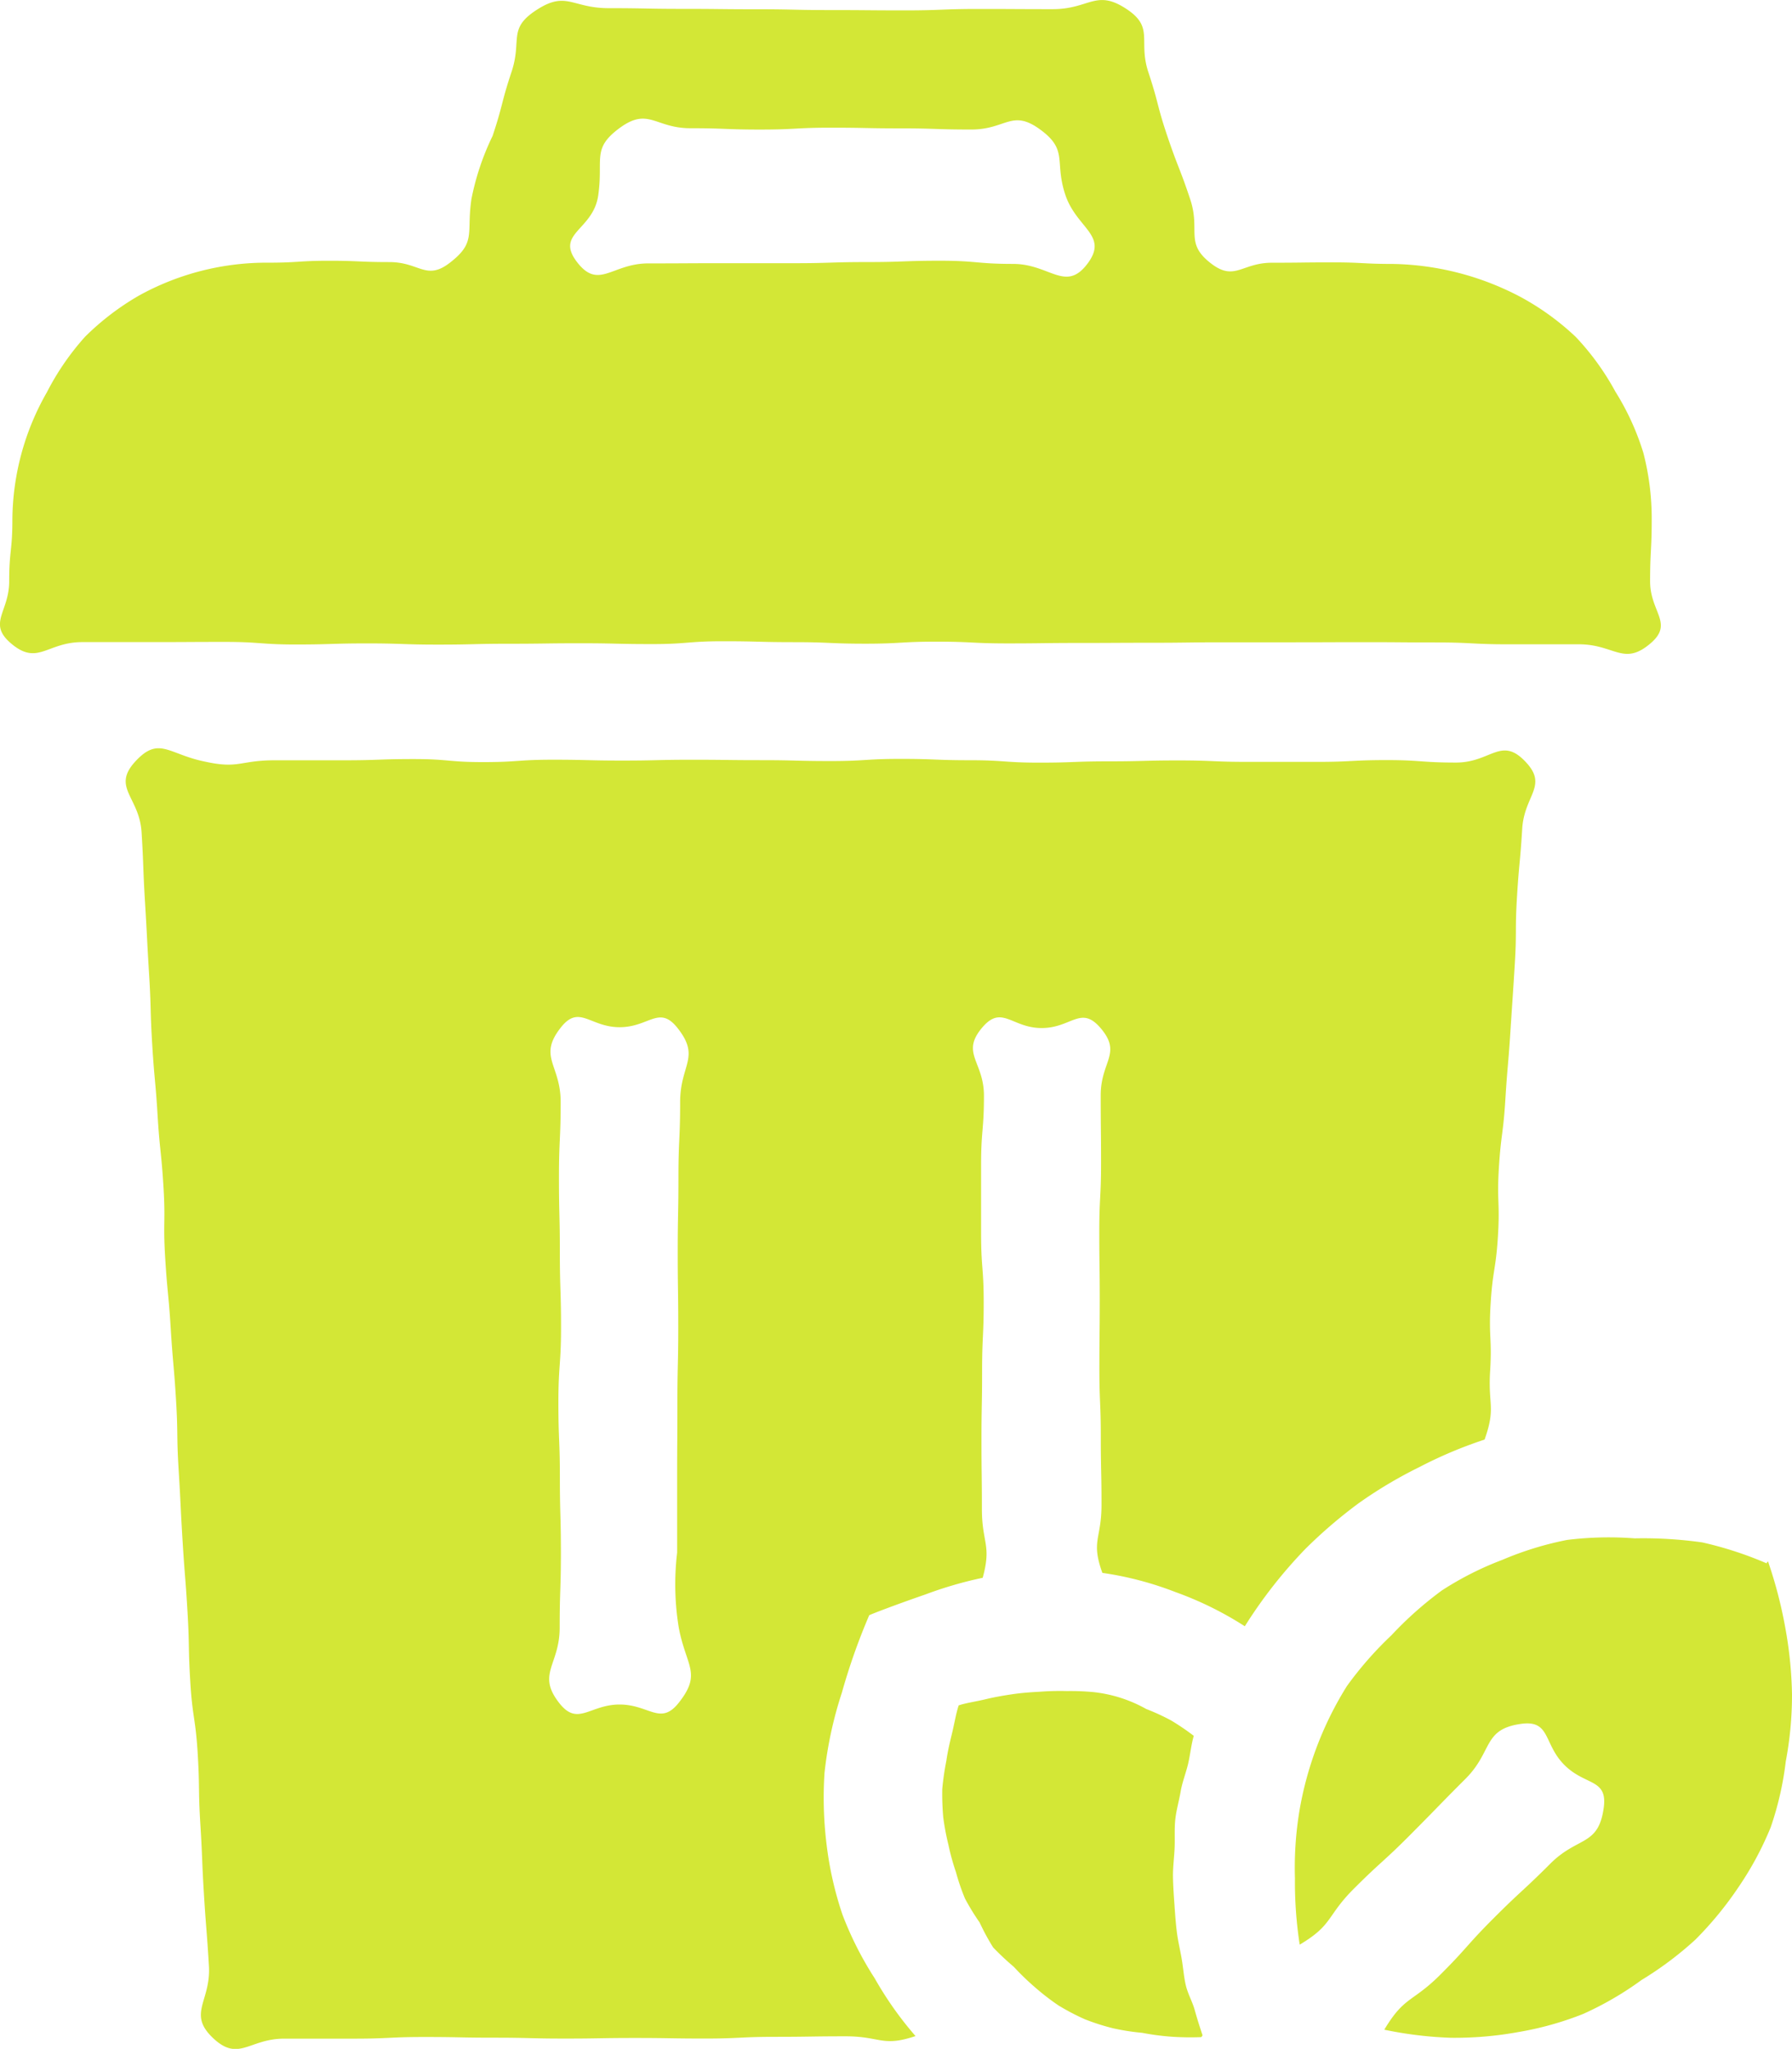
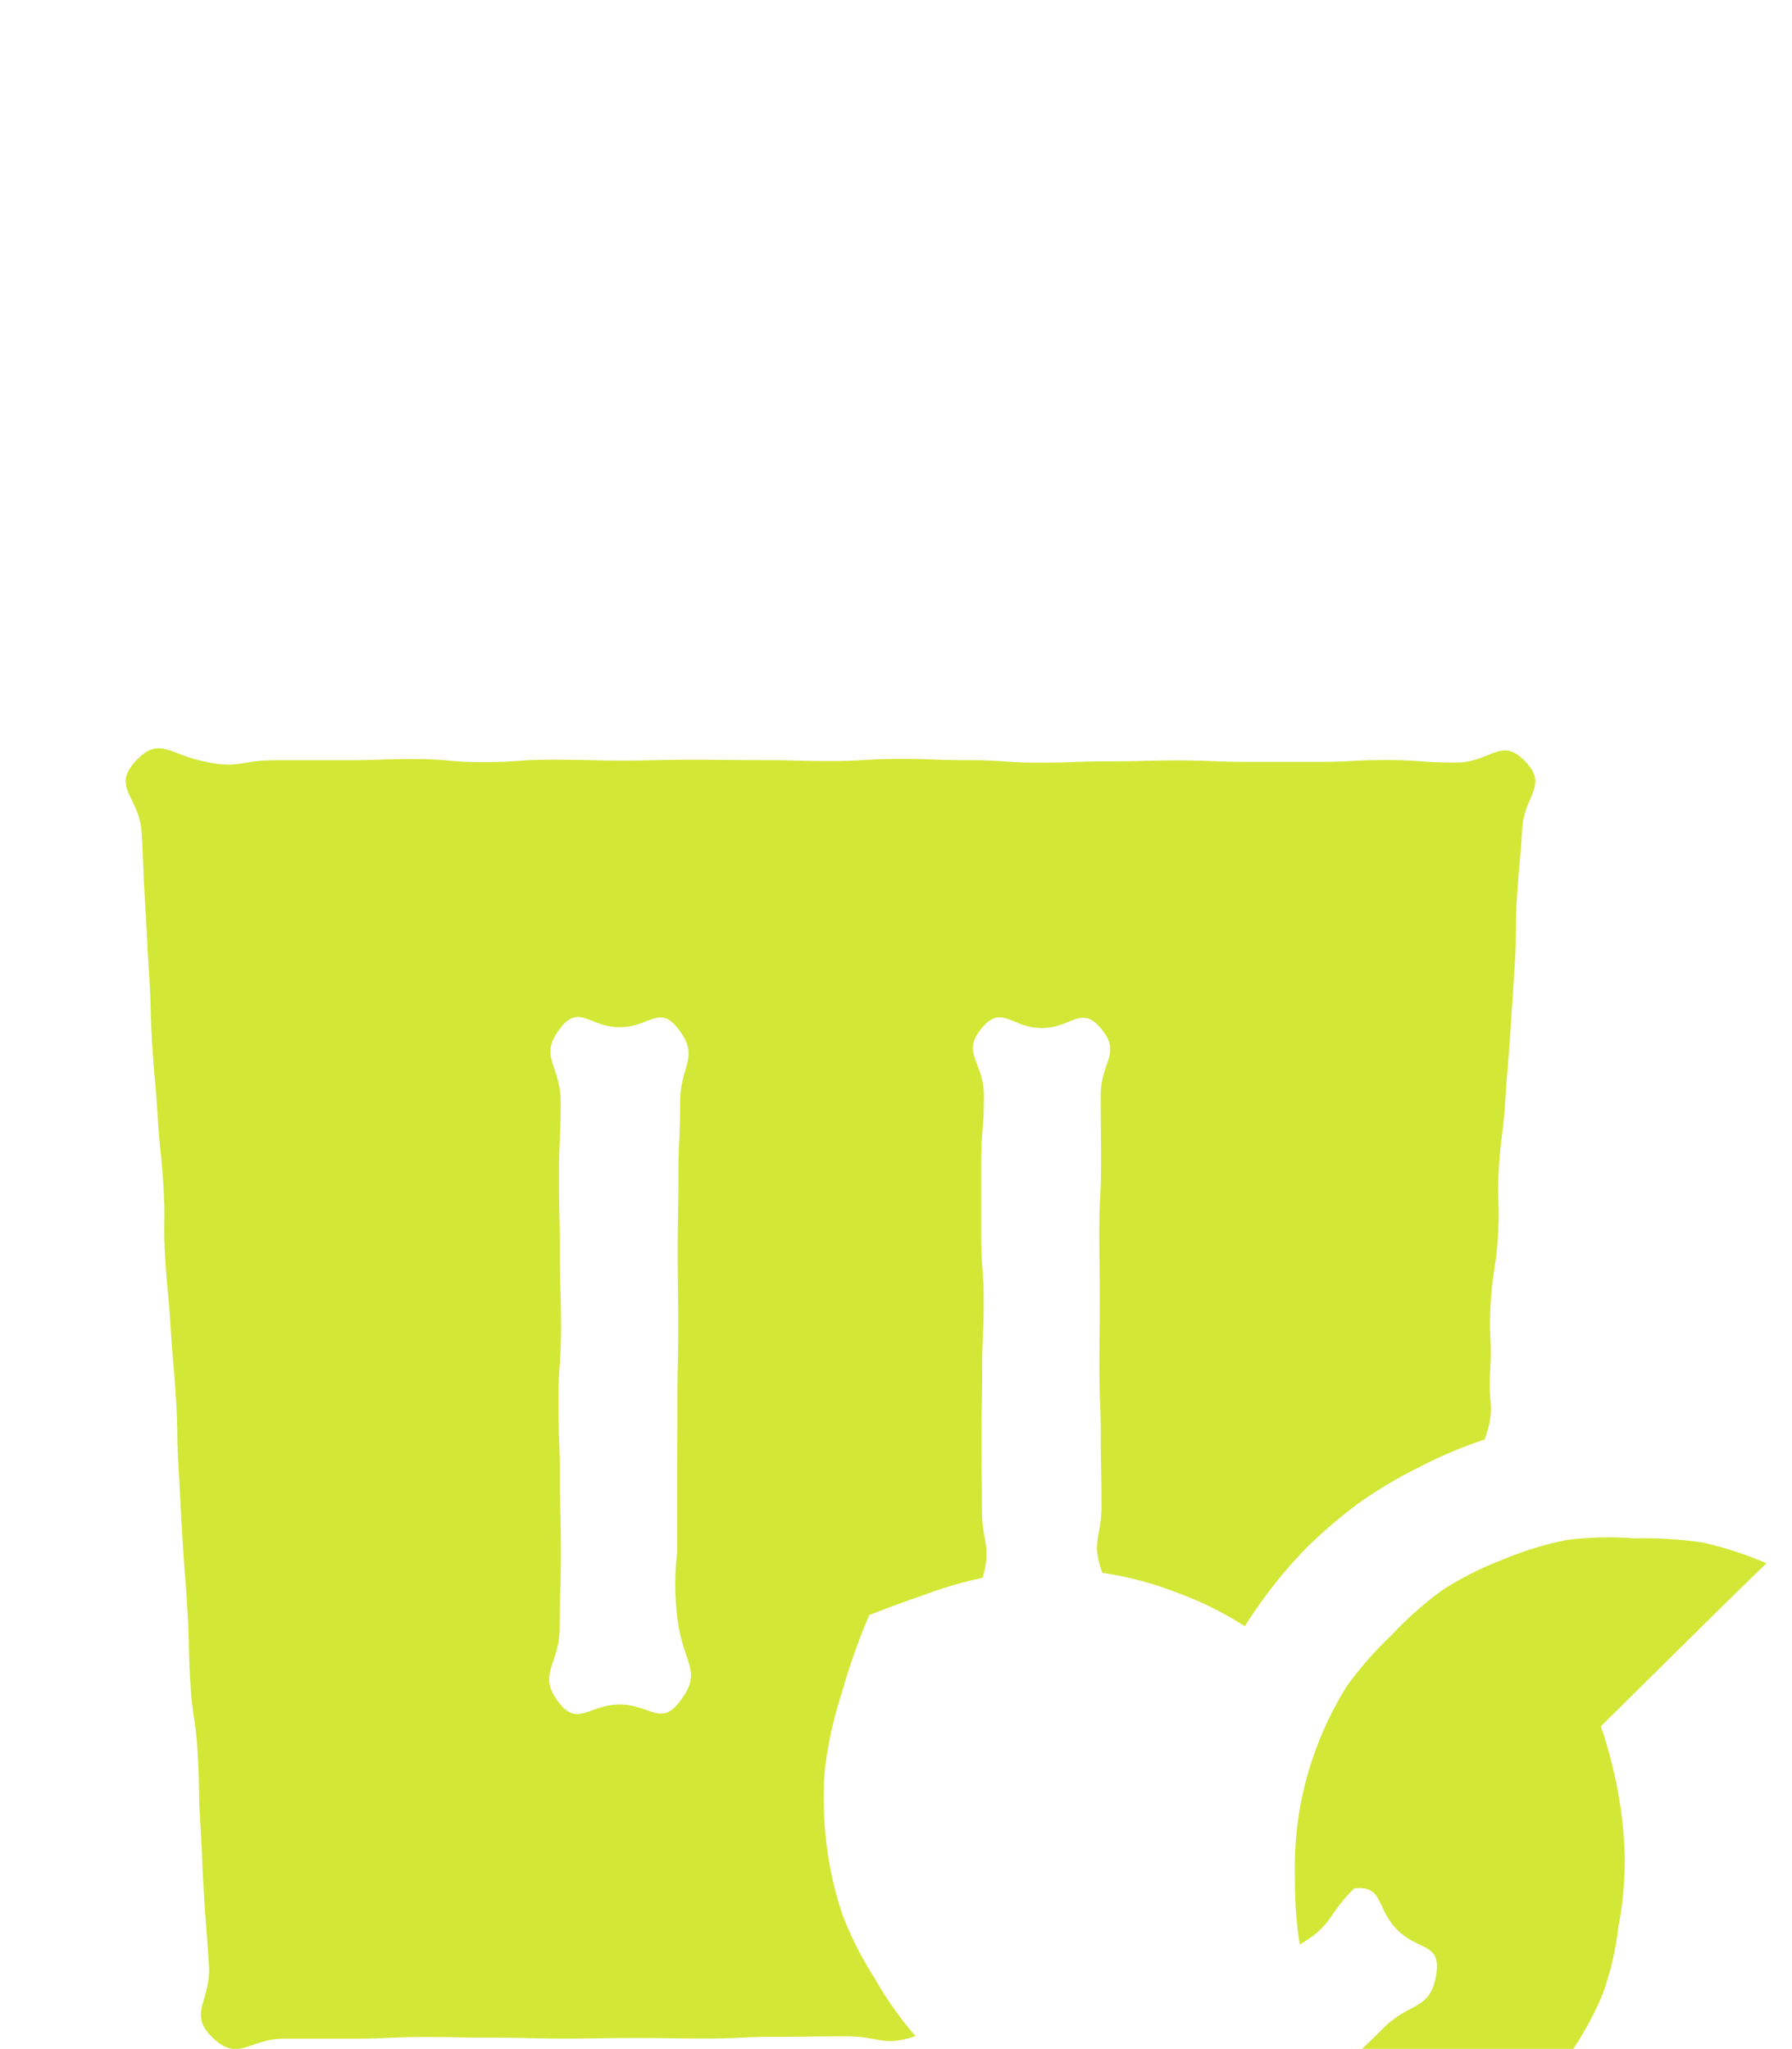
<svg xmlns="http://www.w3.org/2000/svg" width="62.984" height="71.999" viewBox="0 0 62.984 71.999">
  <g transform="translate(-28.282 2.287)">
    <g transform="translate(32.7 24.01)">
      <path d="M60.368,187.122c-.845.918.142,1.246.218,2.49s.047,1.247.123,2.491.064,1.246.141,2.491.034,1.247.111,2.492.113,1.243.189,2.487.128,1.241.205,2.486-.016,1.25.06,2.495.118,1.242.195,2.487.108,1.243.185,2.488.017,1.248.094,2.493.062,1.246.138,2.491.1,1.244.173,2.488.023,1.248.1,2.493.182,1.238.258,2.483.017,1.249.094,2.494.051,1.247.128,2.492.1,1.244.173,2.489-.764,1.669.141,2.529,1.271.025,2.5.025,1.233,0,2.466,0,1.233-.058,2.466-.058,1.233.024,2.467.024,1.234.031,2.467.031,1.233-.021,2.466-.021,1.234.02,2.467.02,1.234-.06,2.467-.06,1.234-.019,2.468-.019,1.29.385,2.46-.008a12.346,12.346,0,0,1-1.434-2.029,11.929,11.929,0,0,1-1.134-2.24,12.2,12.2,0,0,1-.557-2.457,13.4,13.4,0,0,1-.074-2.521,13.884,13.884,0,0,1,.61-2.819,21.99,21.99,0,0,1,.962-2.723c.106-.052.933-.37,1.973-.729a13.819,13.819,0,0,1,2.015-.586c.32-1.167-.028-1.212-.028-2.422s-.015-1.21-.015-2.42.022-1.21.022-2.42.056-1.21.056-2.419-.091-1.21-.091-2.42,0-1.21,0-2.42.1-1.21.1-2.421-.838-1.493-.047-2.41c.682-.79,1.031.033,2.075.033s1.372-.8,2.056-.017c.788.907.02,1.174.02,2.376s.012,1.2.012,2.4-.062,1.2-.062,2.4.016,1.2.016,2.4-.013,1.2-.013,2.4.05,1.2.05,2.4.025,1.2.025,2.4-.378,1.256.03,2.387a11.678,11.678,0,0,1,2.573.676,12.011,12.011,0,0,1,2.434,1.2,16.624,16.624,0,0,1,2.128-2.717,16.9,16.9,0,0,1,1.882-1.613,15.6,15.6,0,0,1,2.126-1.264,15.342,15.342,0,0,1,2.291-.966c.4-1.127.121-1.2.194-2.388s-.054-1.2.019-2.392.184-1.185.257-2.377-.041-1.2.033-2.391.152-1.187.226-2.38.1-1.19.177-2.382.082-1.192.155-2.384.006-1.2.079-2.389.11-1.19.183-2.383.932-1.51.1-2.37c-.847-.88-1.2.045-2.426.045s-1.222-.087-2.443-.087-1.222.063-2.443.063H99.471c-1.222,0-1.222-.051-2.444-.051s-1.222.032-2.443.032-1.222.046-2.444.046-1.221-.085-2.443-.085-1.222-.047-2.443-.047-1.222.076-2.443.076-1.222-.031-2.444-.031-1.222-.015-2.443-.015-1.222.029-2.443.029-1.222-.03-2.444-.03-1.222.084-2.444.084-1.222-.107-2.443-.107-1.222.043-2.444.043H65.262c-1.222,0-1.258.311-2.451.046C61.528,186.871,61.2,186.223,60.368,187.122Zm19.1,33.078c-.647.819-1.039.064-2.082.064s-1.464.777-2.111-.041c-.819-1.035.006-1.338.006-2.657s.043-1.32.043-2.639-.036-1.319-.036-2.639-.052-1.319-.052-2.639.093-1.319.093-2.638-.042-1.32-.042-2.639-.031-1.32-.031-2.64.06-1.32.06-2.64-.811-1.585.008-2.621c.647-.819,1.019-.008,2.063-.008s1.389-.789,2.037.029c.818,1.035.091,1.279.091,2.6s-.06,1.32-.06,2.639-.025,1.319-.025,2.639.019,1.32.019,2.639-.03,1.319-.03,2.638-.009,1.32-.009,2.639,0,1.32,0,2.64a9.389,9.389,0,0,0,.058,2.642C79.724,218.927,80.287,219.165,79.468,220.2Z" transform="translate(-60.028 -186.663)" fill="#d3e736" />
    </g>
    <g transform="translate(61.406 57.121)">
-       <path d="M275.43,436.684c-.089-.271-.186-.568-.276-.894-.078-.284-.245-.566-.317-.887-.066-.293-.087-.609-.143-.929-.052-.3-.128-.605-.167-.925-.037-.3-.06-.617-.082-.937-.024-.337-.048-.672-.053-1s.042-.672.057-1-.011-.675.024-1.006.133-.66.189-.988.184-.644.261-.969.107-.667.2-.986a8.333,8.333,0,0,0-.8-.543,7.79,7.79,0,0,0-.87-.4,4.843,4.843,0,0,0-1.826-.591,8.448,8.448,0,0,0-.962-.04,9.111,9.111,0,0,0-.956.024c-.334.017-.651.042-.952.086-.34.05-.655.106-.94.175-.359.087-.706.133-.956.218-.089.258-.146.613-.235.984-.071.294-.151.618-.2.969a9.562,9.562,0,0,0-.143.984,9.432,9.432,0,0,0,.034.994,8.82,8.82,0,0,0,.184.975,8.028,8.028,0,0,0,.262.95,7.67,7.67,0,0,0,.319.933,8.084,8.084,0,0,0,.515.841,7.957,7.957,0,0,0,.474.876,9.72,9.72,0,0,0,.726.681,9.206,9.206,0,0,0,.745.72,8.6,8.6,0,0,0,.825.637,8.032,8.032,0,0,0,.925.485,7.829,7.829,0,0,0,.993.318,7.99,7.99,0,0,0,1.025.16,8.859,8.859,0,0,0,1.026.136,9.813,9.813,0,0,0,1.04.016C275.411,436.738,275.43,436.684,275.43,436.684Z" transform="translate(-266.289 -424.572)" fill="#d3e736" />
-     </g>
+       </g>
    <g transform="translate(73.793 51.74)">
-       <path d="M371.871,386.819a12.8,12.8,0,0,0-2.261-.735,14.817,14.817,0,0,0-2.373-.142,12.032,12.032,0,0,0-2.376.055,11.392,11.392,0,0,0-2.276.7,11.163,11.163,0,0,0-2.124,1.074,12.753,12.753,0,0,0-1.778,1.58,12.534,12.534,0,0,0-1.562,1.782,12.1,12.1,0,0,0-1.671,4.4,12.268,12.268,0,0,0-.155,2.352,14.377,14.377,0,0,0,.167,2.334c1.18-.7.936-1,1.908-1.97s1.018-.924,1.989-1.9.958-.985,1.93-1.957.6-1.745,1.959-1.932c1.034-.141.776.7,1.514,1.442s1.528.472,1.386,1.506c-.187,1.363-.906.994-1.879,1.967s-1.01.935-1.983,1.908-.917,1.03-1.89,2-1.255.743-1.961,1.925a13.649,13.649,0,0,0,2.339.284,12.461,12.461,0,0,0,2.368-.2,11.24,11.24,0,0,0,2.286-.639,11.388,11.388,0,0,0,2.047-1.19,12.106,12.106,0,0,0,1.9-1.425,12.358,12.358,0,0,0,1.511-1.842,11.277,11.277,0,0,0,1.13-2.1,11.077,11.077,0,0,0,.53-2.316,12.547,12.547,0,0,0,.219-2.358,14.309,14.309,0,0,0-.24-2.362,15.629,15.629,0,0,0-.6-2.3C371.917,386.735,371.871,386.819,371.871,386.819Z" transform="translate(-355.292 -385.91)" fill="#d3e736" />
+       <path d="M371.871,386.819a12.8,12.8,0,0,0-2.261-.735,14.817,14.817,0,0,0-2.373-.142,12.032,12.032,0,0,0-2.376.055,11.392,11.392,0,0,0-2.276.7,11.163,11.163,0,0,0-2.124,1.074,12.753,12.753,0,0,0-1.778,1.58,12.534,12.534,0,0,0-1.562,1.782,12.1,12.1,0,0,0-1.671,4.4,12.268,12.268,0,0,0-.155,2.352,14.377,14.377,0,0,0,.167,2.334c1.18-.7.936-1,1.908-1.97c1.034-.141.776.7,1.514,1.442s1.528.472,1.386,1.506c-.187,1.363-.906.994-1.879,1.967s-1.01.935-1.983,1.908-.917,1.03-1.89,2-1.255.743-1.961,1.925a13.649,13.649,0,0,0,2.339.284,12.461,12.461,0,0,0,2.368-.2,11.24,11.24,0,0,0,2.286-.639,11.388,11.388,0,0,0,2.047-1.19,12.106,12.106,0,0,0,1.9-1.425,12.358,12.358,0,0,0,1.511-1.842,11.277,11.277,0,0,0,1.13-2.1,11.077,11.077,0,0,0,.53-2.316,12.547,12.547,0,0,0,.219-2.358,14.309,14.309,0,0,0-.24-2.362,15.629,15.629,0,0,0-.6-2.3C371.917,386.735,371.871,386.819,371.871,386.819Z" transform="translate(-355.292 -385.91)" fill="#d3e736" />
    </g>
    <g transform="translate(28.282 -2.287)">
-       <path d="M44.1,6.941c-.84.652-1.066-.018-2.13-.018s-1.064-.047-2.127-.047-1.064.068-2.127.068A9.269,9.269,0,0,0,33.166,8.1a9.234,9.234,0,0,0-1.891,1.443,9.166,9.166,0,0,0-1.342,1.949,9.131,9.131,0,0,0-1.216,4.493c0,1.079-.112,1.079-.112,2.157s-.764,1.467.053,2.171c.949.817,1.264-.036,2.517-.036s1.253,0,2.505,0,1.252-.007,2.5-.007,1.252.091,2.5.091,1.252-.038,2.5-.038,1.252.042,2.5.042,1.253-.03,2.5-.03,1.253-.017,2.505-.017,1.252.029,2.505.029,1.253-.1,2.505-.1,1.252.032,2.5.032,1.252.054,2.5.054,1.252-.072,2.5-.072,1.253.062,2.505.062,1.252-.016,2.5-.016S67.5,20.3,68.75,20.3s1.253-.016,2.505-.016,1.253,0,2.505,0,1.252-.005,2.5-.005,1.253.01,2.506.01,1.253.065,2.506.065l2.506,0c1.253,0,1.57.781,2.52-.037.817-.7-.019-1.094-.019-2.173s.056-1.079.056-2.157a9.153,9.153,0,0,0-.293-2.359,9.031,9.031,0,0,0-.985-2.155,9.153,9.153,0,0,0-1.388-1.917,9.16,9.16,0,0,0-1.914-1.392,9.962,9.962,0,0,0-4.516-1.176c-1.064,0-1.064-.055-2.127-.055s-1.064.013-2.127.013-1.306.671-2.146.019c-.927-.719-.354-1.137-.725-2.251s-.425-1.1-.8-2.209-.3-1.138-.669-2.251.216-1.569-.761-2.219c-1.083-.721-1.3,0-2.6,0s-1.3-.007-2.6-.007-1.3.05-2.6.05-1.3-.011-2.6-.011-1.3-.028-2.6-.028-1.3-.014-2.6-.014S50.974-2,49.672-2s-1.483-.635-2.567.086c-.977.65-.472,1.036-.843,2.15s-.295,1.139-.666,2.252a9.057,9.057,0,0,0-.745,2.224C44.672,5.923,45.029,6.222,44.1,6.941ZM50.076,2.2c1-.725,1.236.019,2.47.019s1.233.047,2.467.047S56.246,2.2,57.479,2.2s1.234.024,2.468.024,1.234.041,2.468.041,1.429-.73,2.427,0,.489,1.109.883,2.292,1.53,1.422.781,2.419c-.77,1.026-1.329.011-2.612.011s-1.283-.112-2.565-.112-1.282.047-2.565.047-1.283.04-2.566.04-1.283,0-2.566,0-1.283.007-2.566.007-1.748.958-2.519-.068c-.749-1,.588-1.093.762-2.328C49.493,3.284,49.067,2.936,50.076,2.2Z" transform="translate(-28.282 2.287)" fill="#d3e736" />
-     </g>
+       </g>
  </g>
</svg>